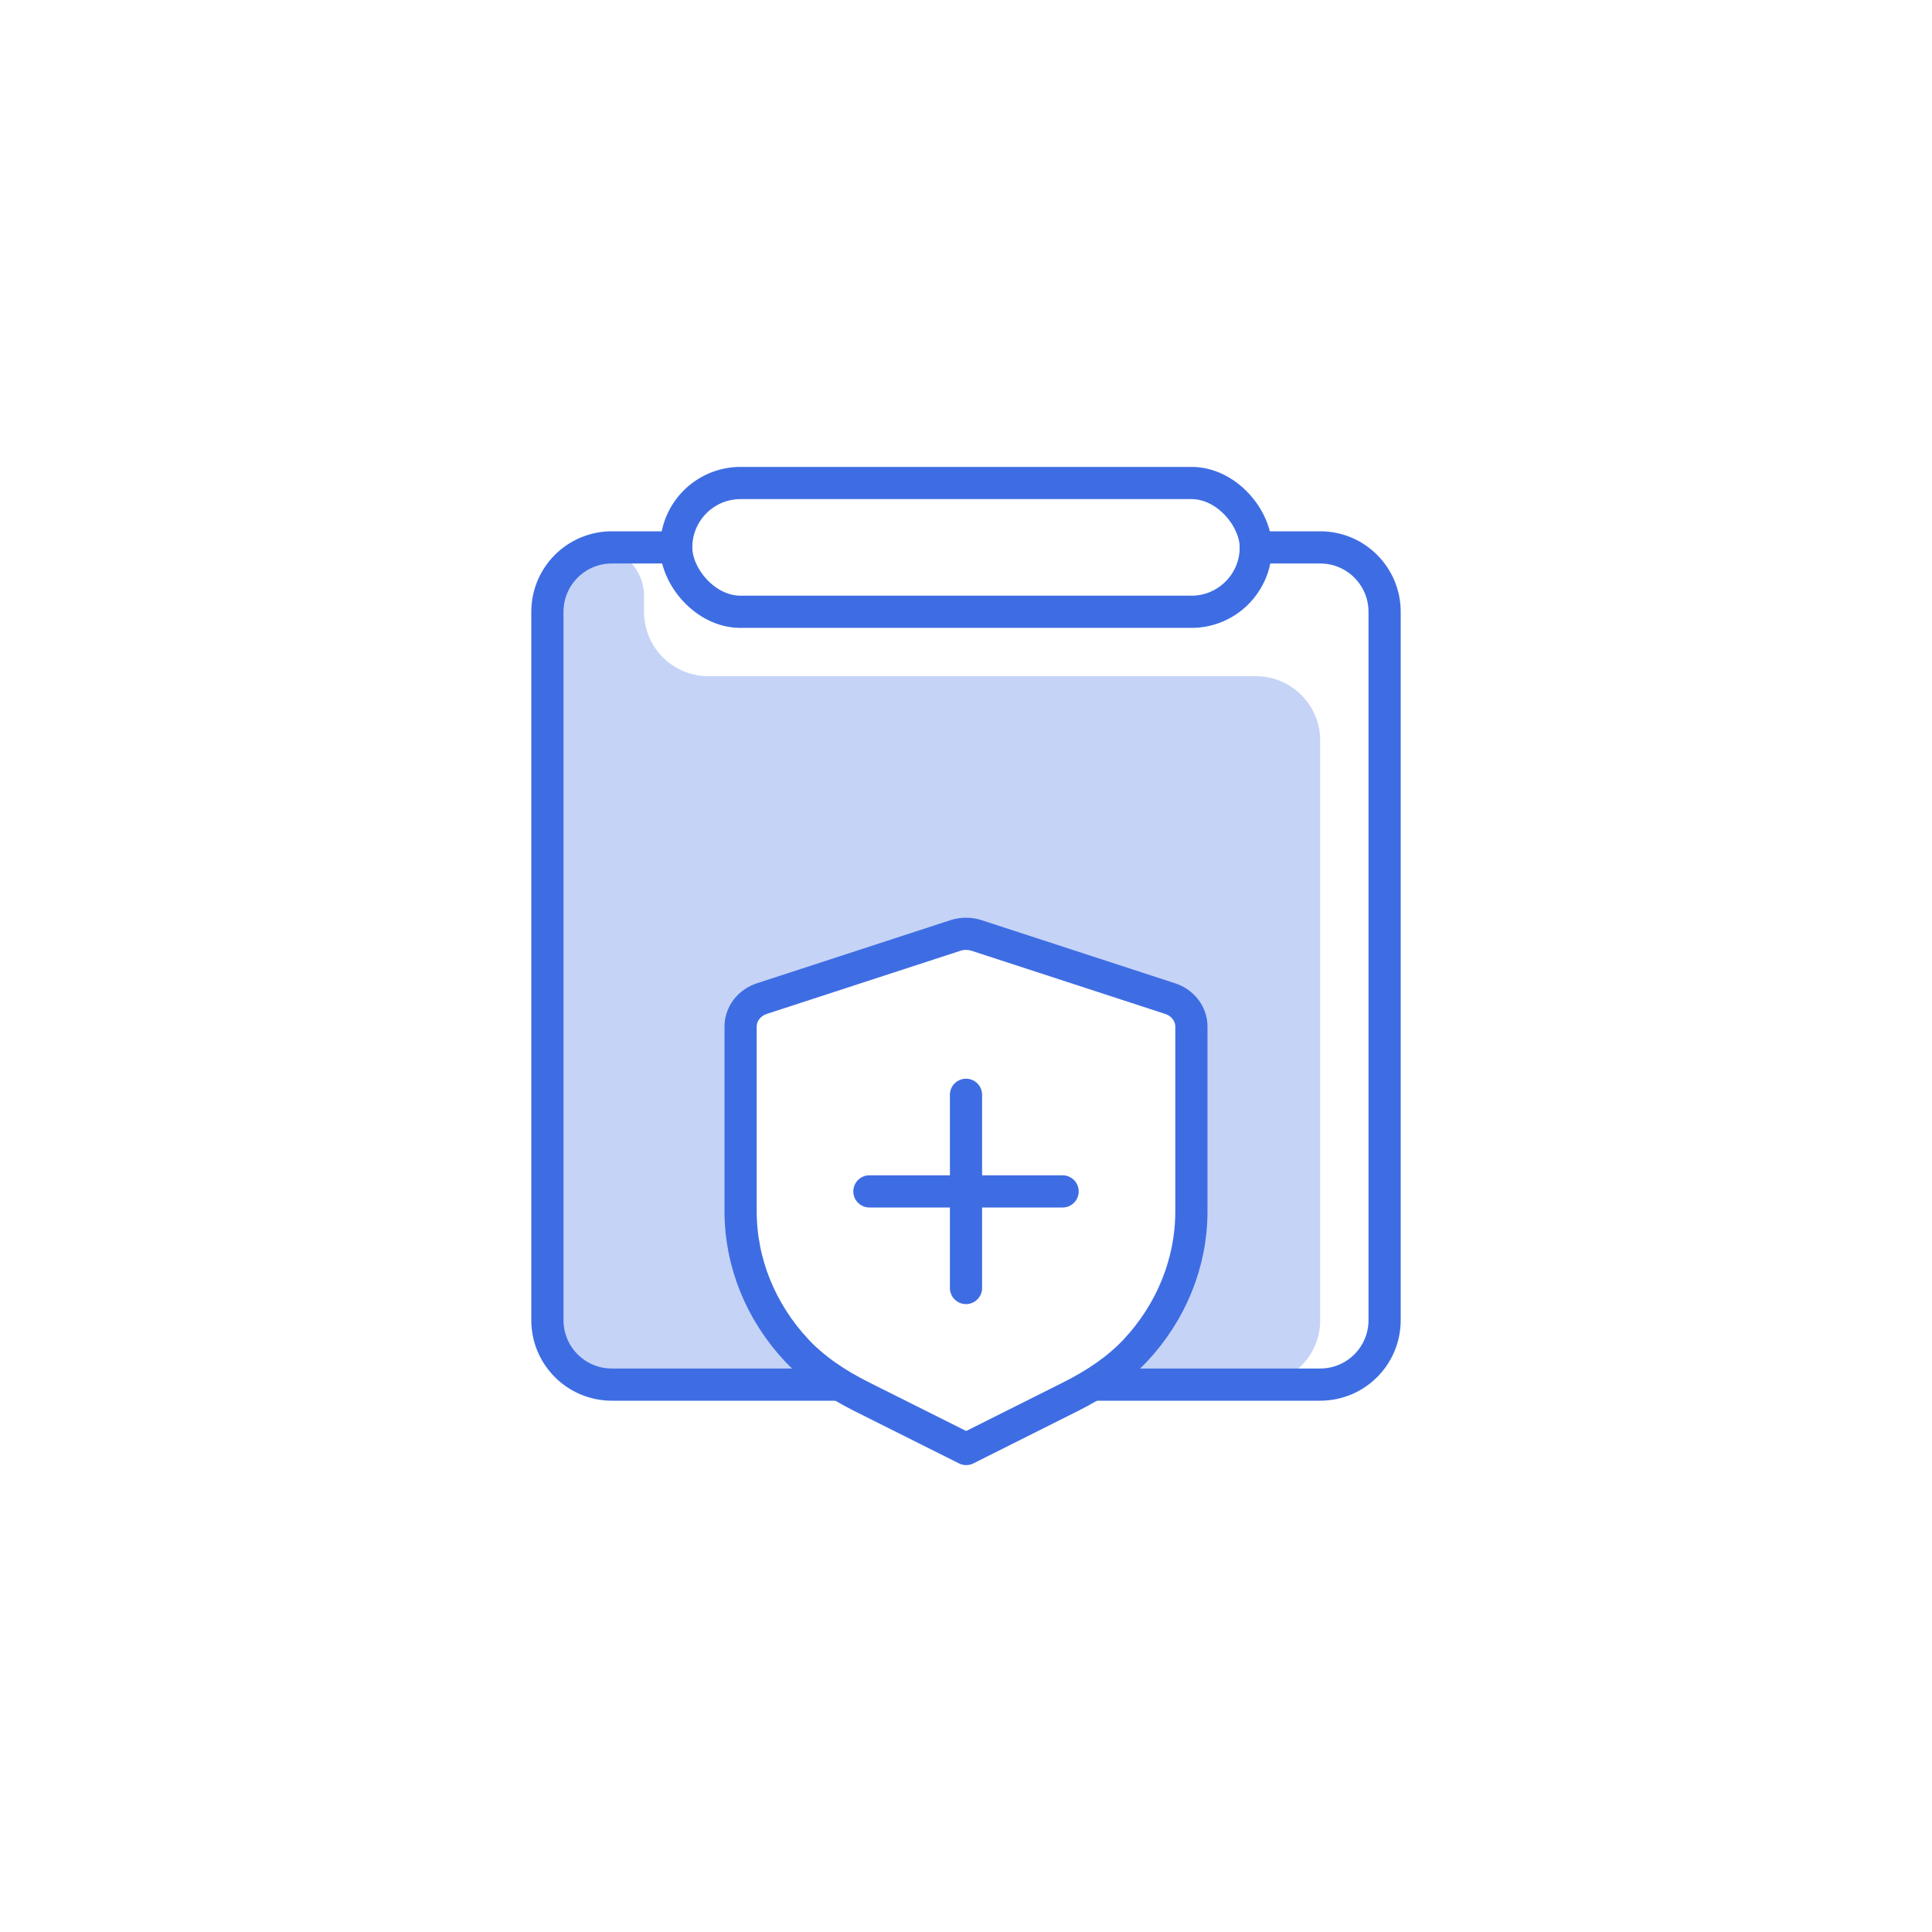
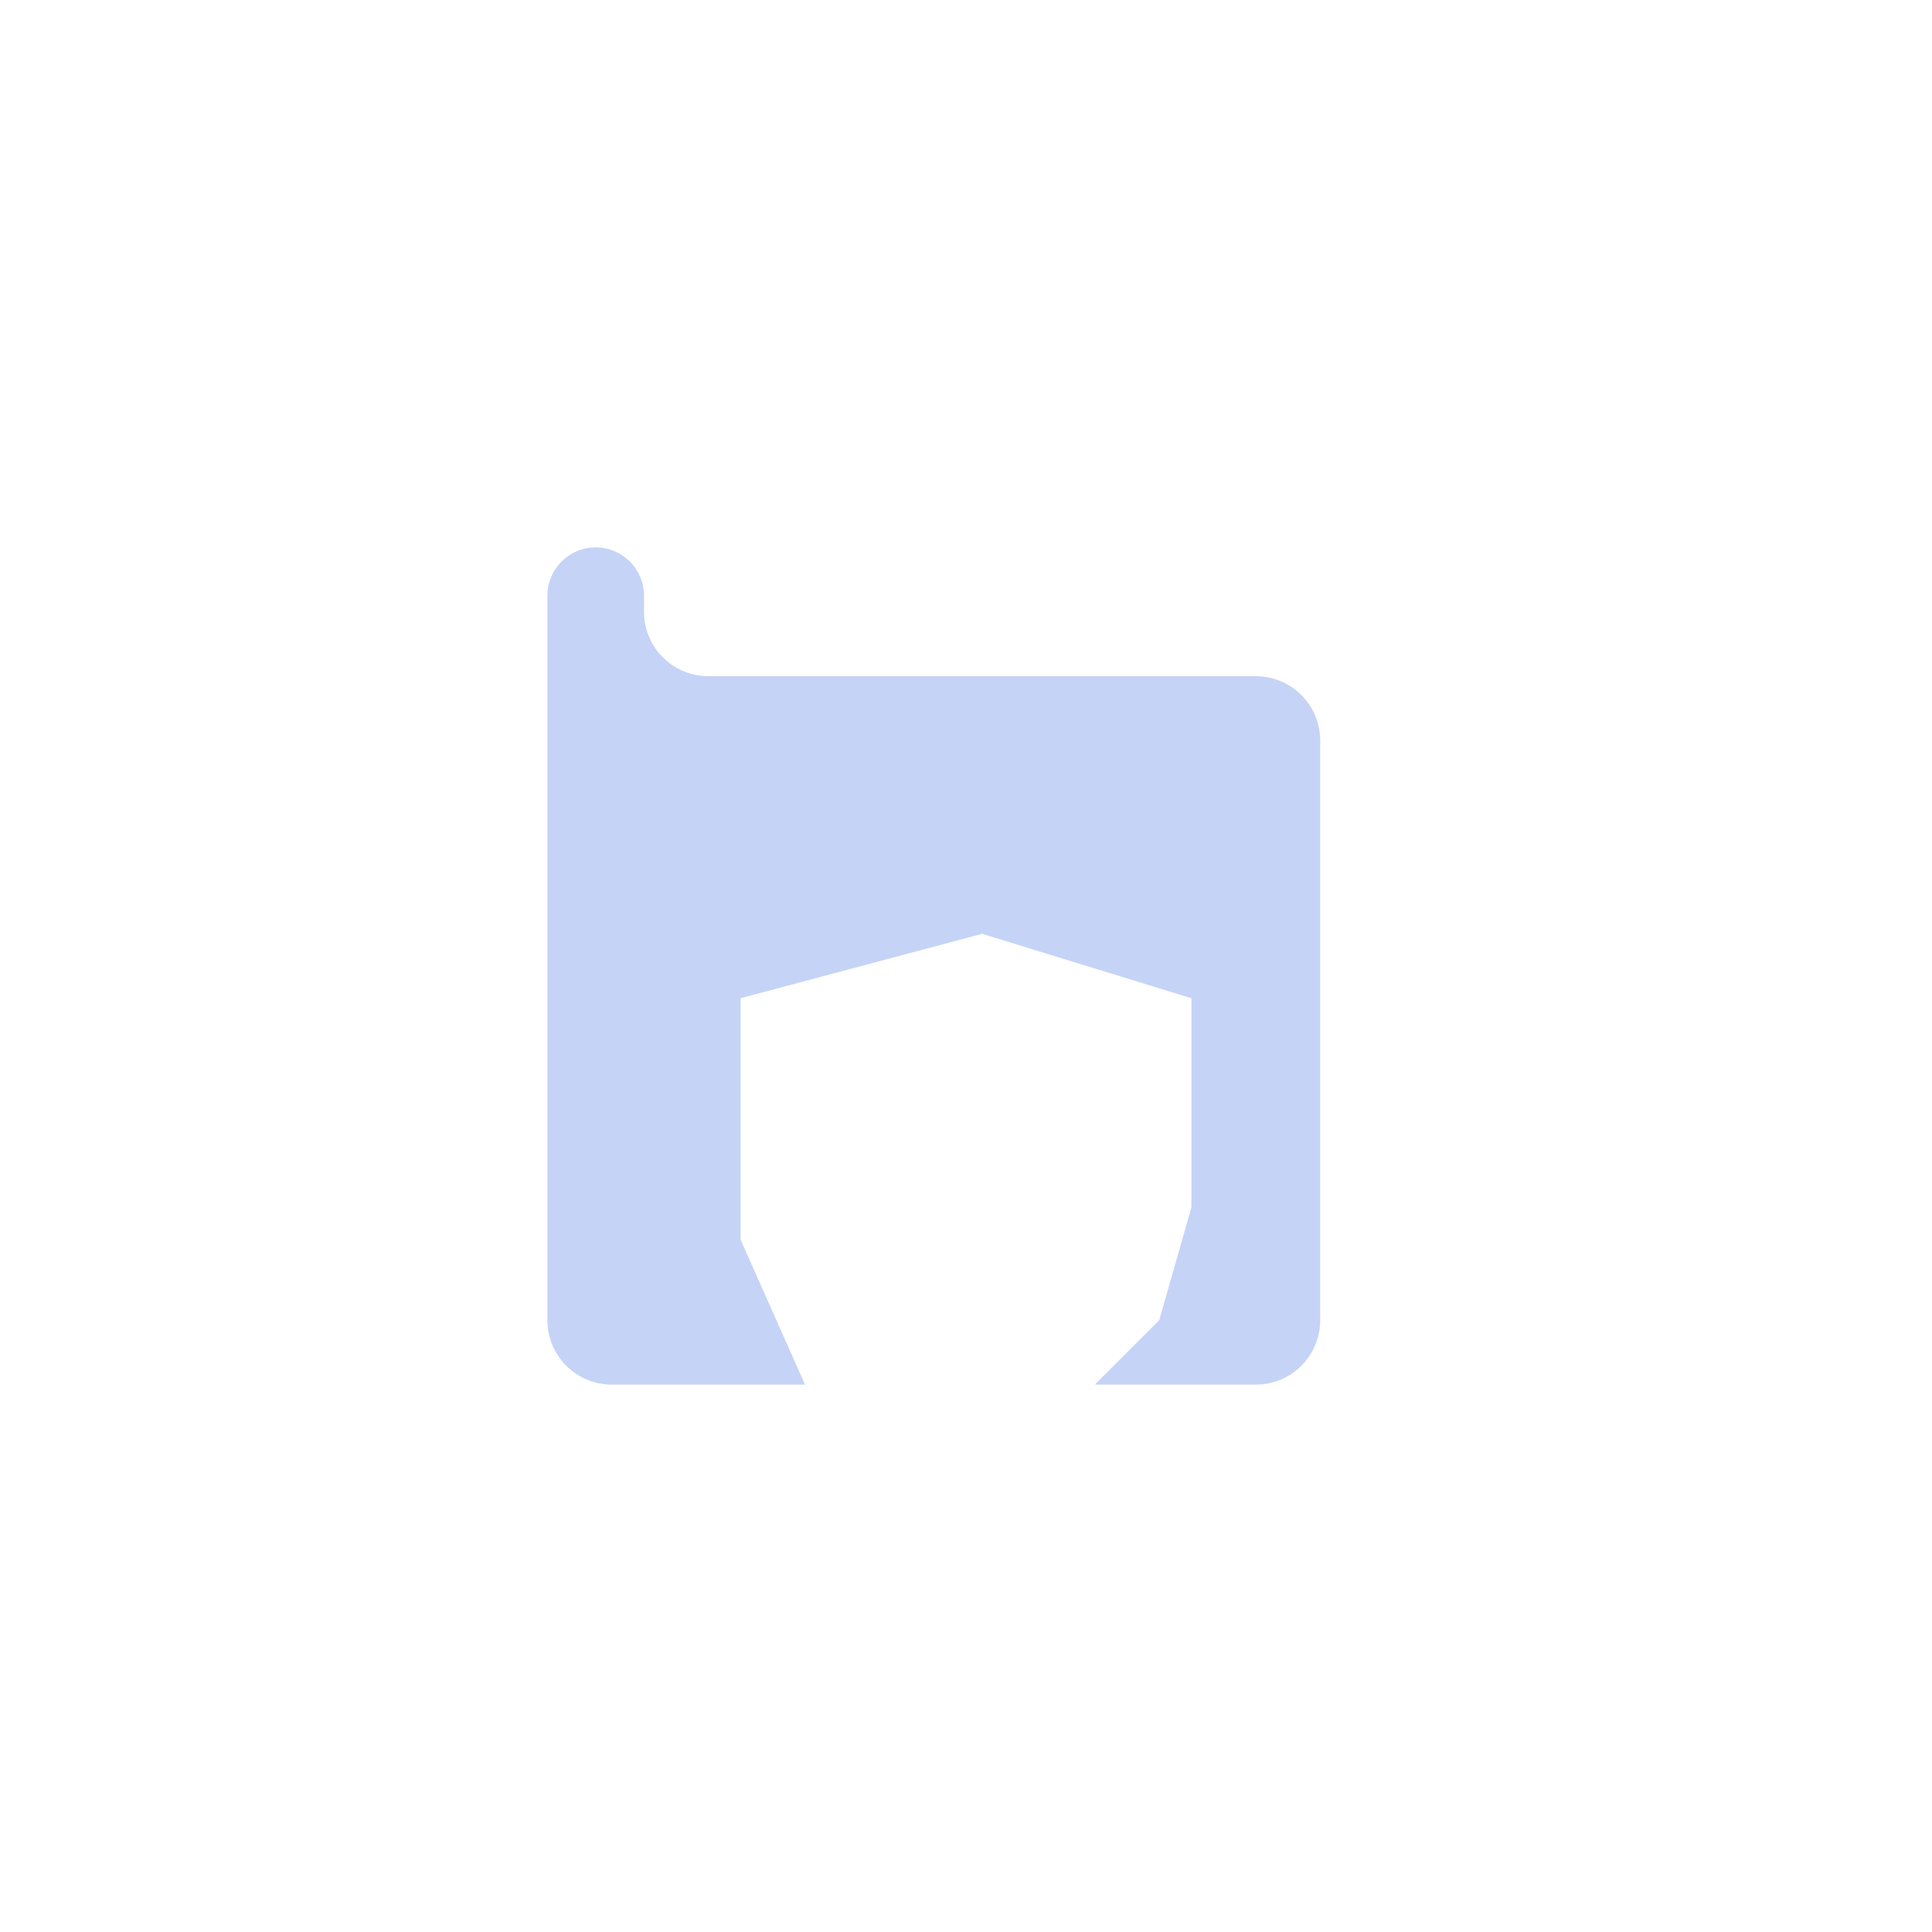
<svg xmlns="http://www.w3.org/2000/svg" width="60" height="60" viewBox="0 0 60 60" fill="none">
  <path opacity="0.3" d="M41 23V41C41 42.105 40.105 43 39 43H34L36 41L37 37.5V31L30.5 29L23 31V38.5L25 43H19C17.895 43 17 42.105 17 41V18.5C17 17.672 17.672 17 18.5 17C19.328 17 20 17.672 20 18.5V19C20 20.105 20.895 21 22 21H39C40.105 21 41 21.895 41 23Z" fill="#3E6DE3" />
-   <rect x="21" y="15" width="18" height="4" rx="2" stroke="#3E6DE3" stroke-linecap="round" stroke-linejoin="round" />
-   <path d="M39 17H41C42.105 17 43 17.895 43 19V41C43 42.105 42.105 43 41 43H34M21 17H19C17.895 17 17 17.895 17 19V41C17 42.105 17.895 43 19 43H26" stroke="#3E6DE3" stroke-linecap="round" stroke-linejoin="round" />
-   <path fill-rule="evenodd" clip-rule="evenodd" d="M36.335 31.011C36.734 31.14 37 31.489 37 31.881V37.616C37 39.219 36.372 40.749 35.264 41.935C34.706 42.532 34.001 42.997 33.252 43.373L30.006 45L26.754 43.372C26.004 42.996 25.297 42.532 24.739 41.934C23.63 40.748 23 39.218 23 37.613V31.881C23 31.489 23.266 31.14 23.665 31.011L29.671 29.052C29.884 28.983 30.117 28.983 30.329 29.052L36.335 31.011Z" stroke="#3E6DE3" stroke-linecap="round" stroke-linejoin="round" />
-   <path d="M30 34V40M33 37H30L27 37" stroke="#3E6DE3" stroke-linecap="round" stroke-linejoin="round" />
</svg>